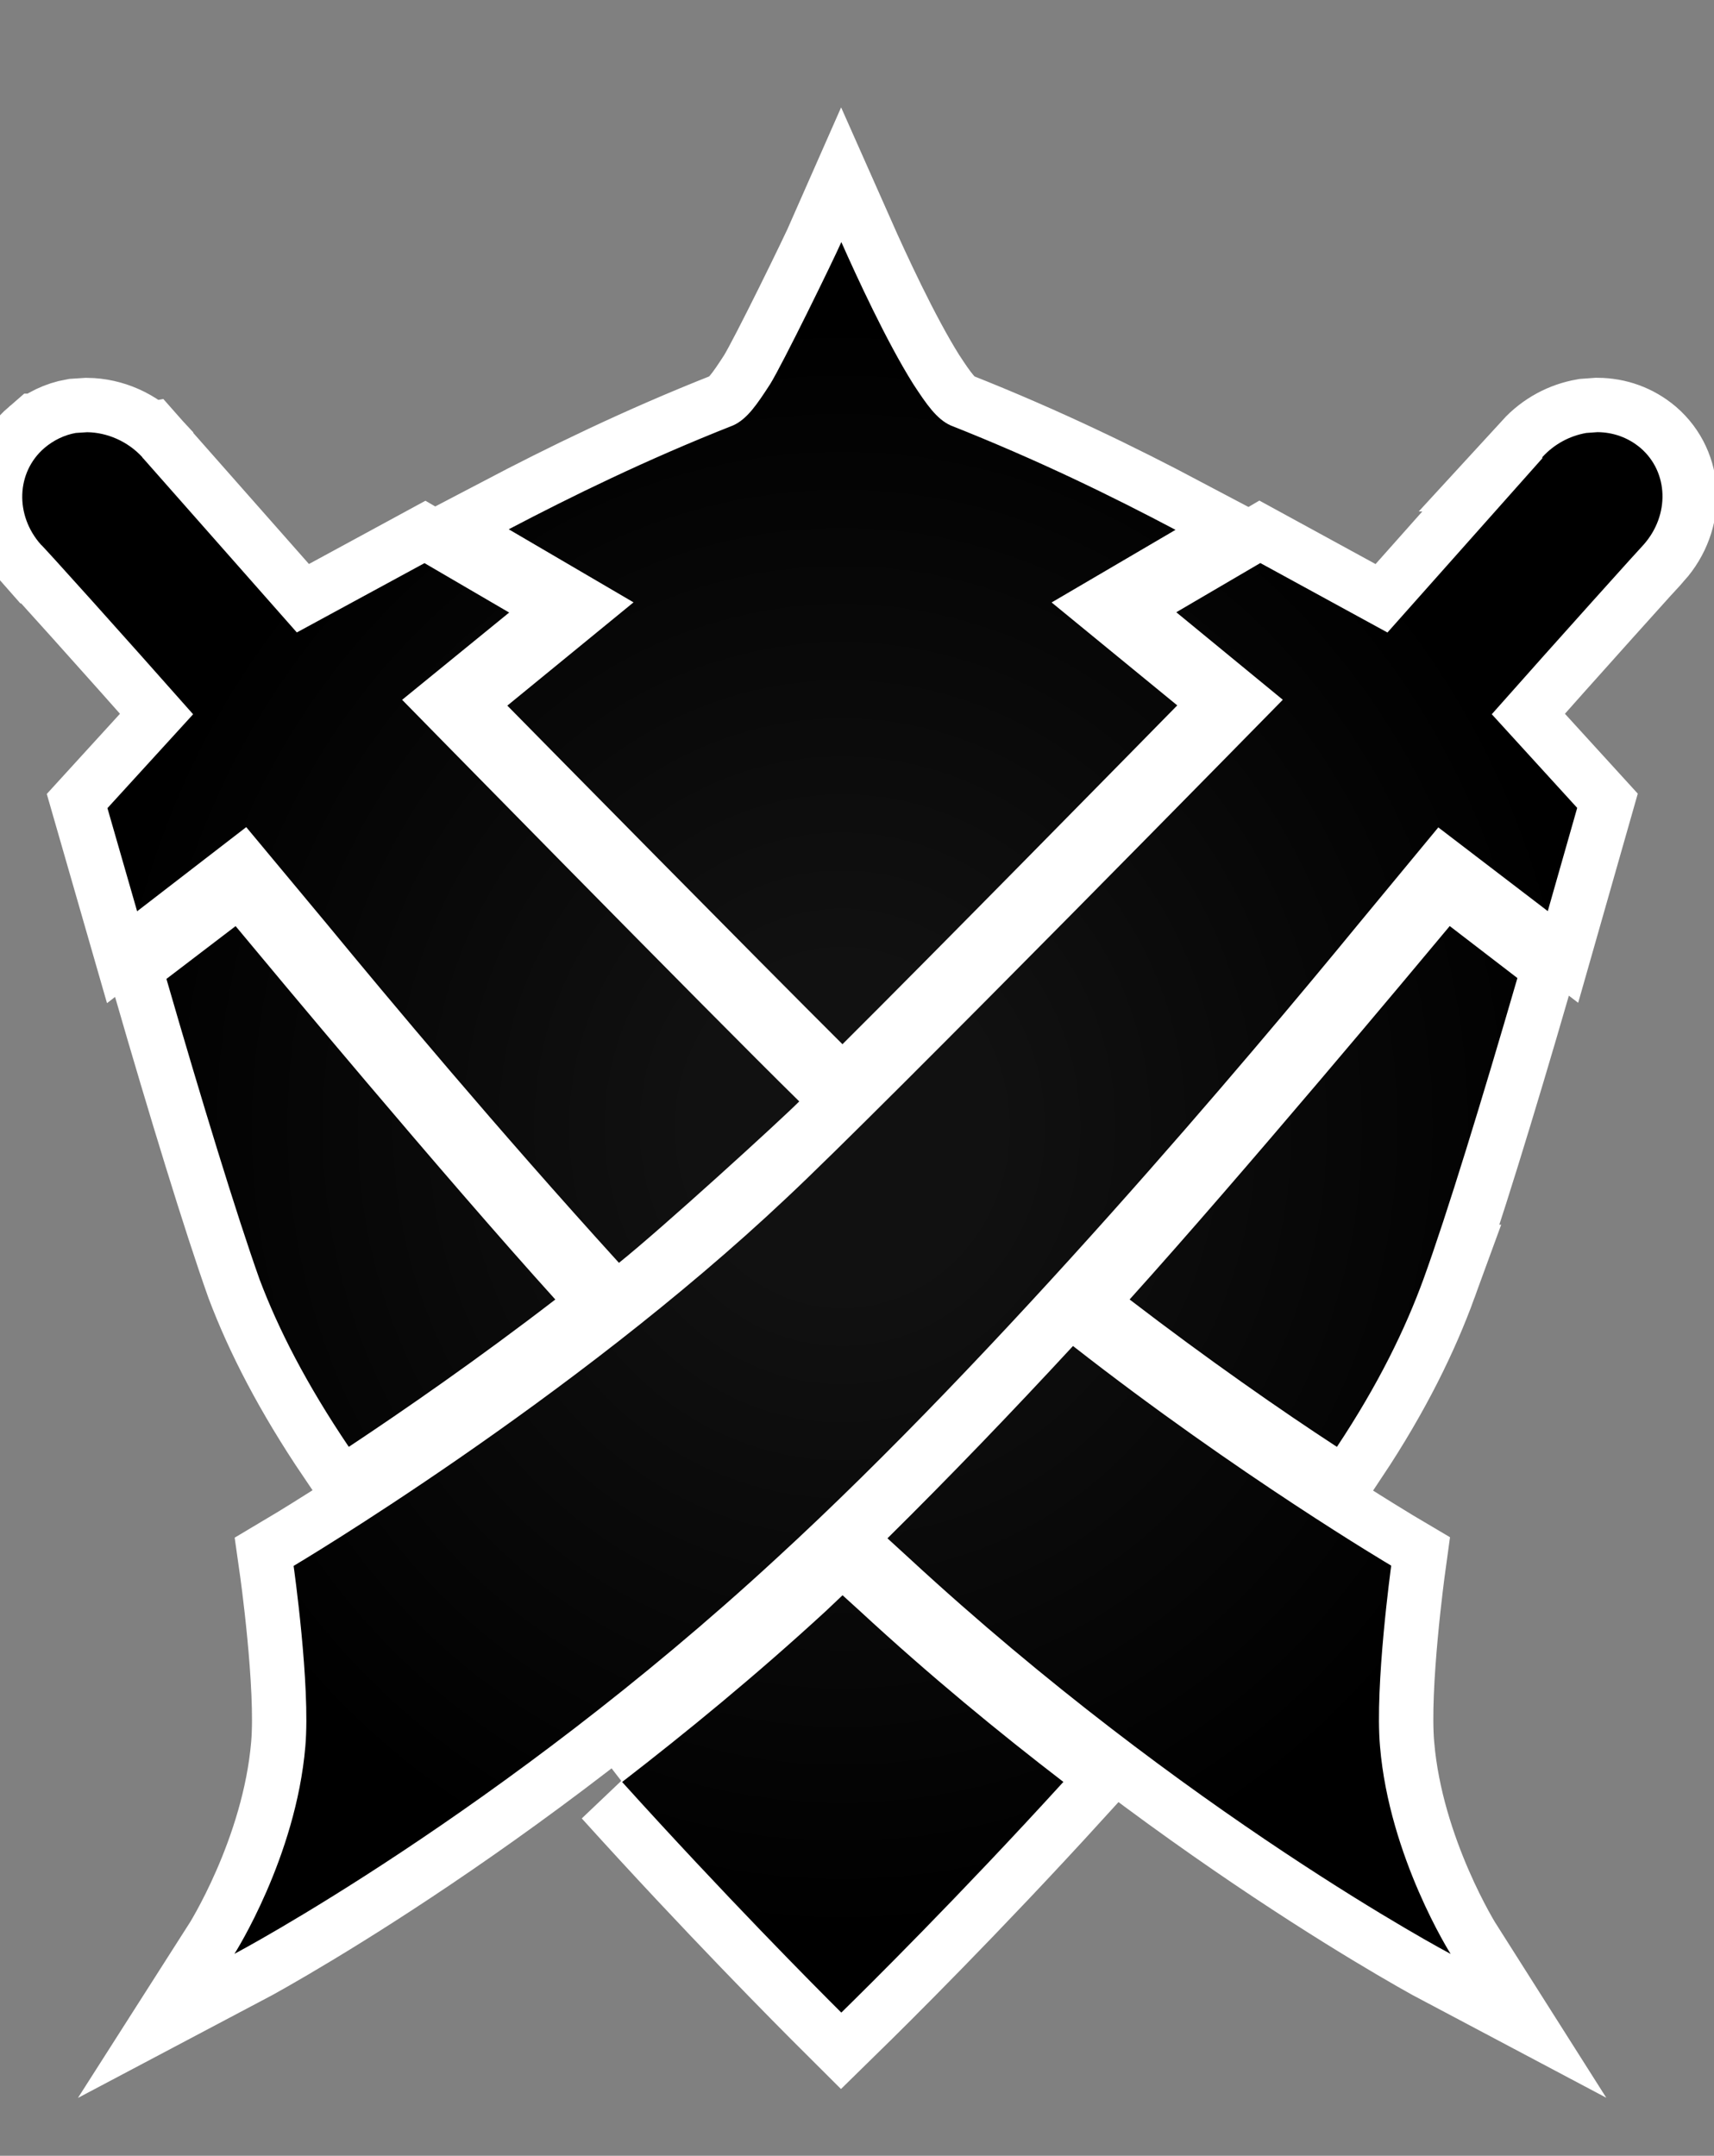
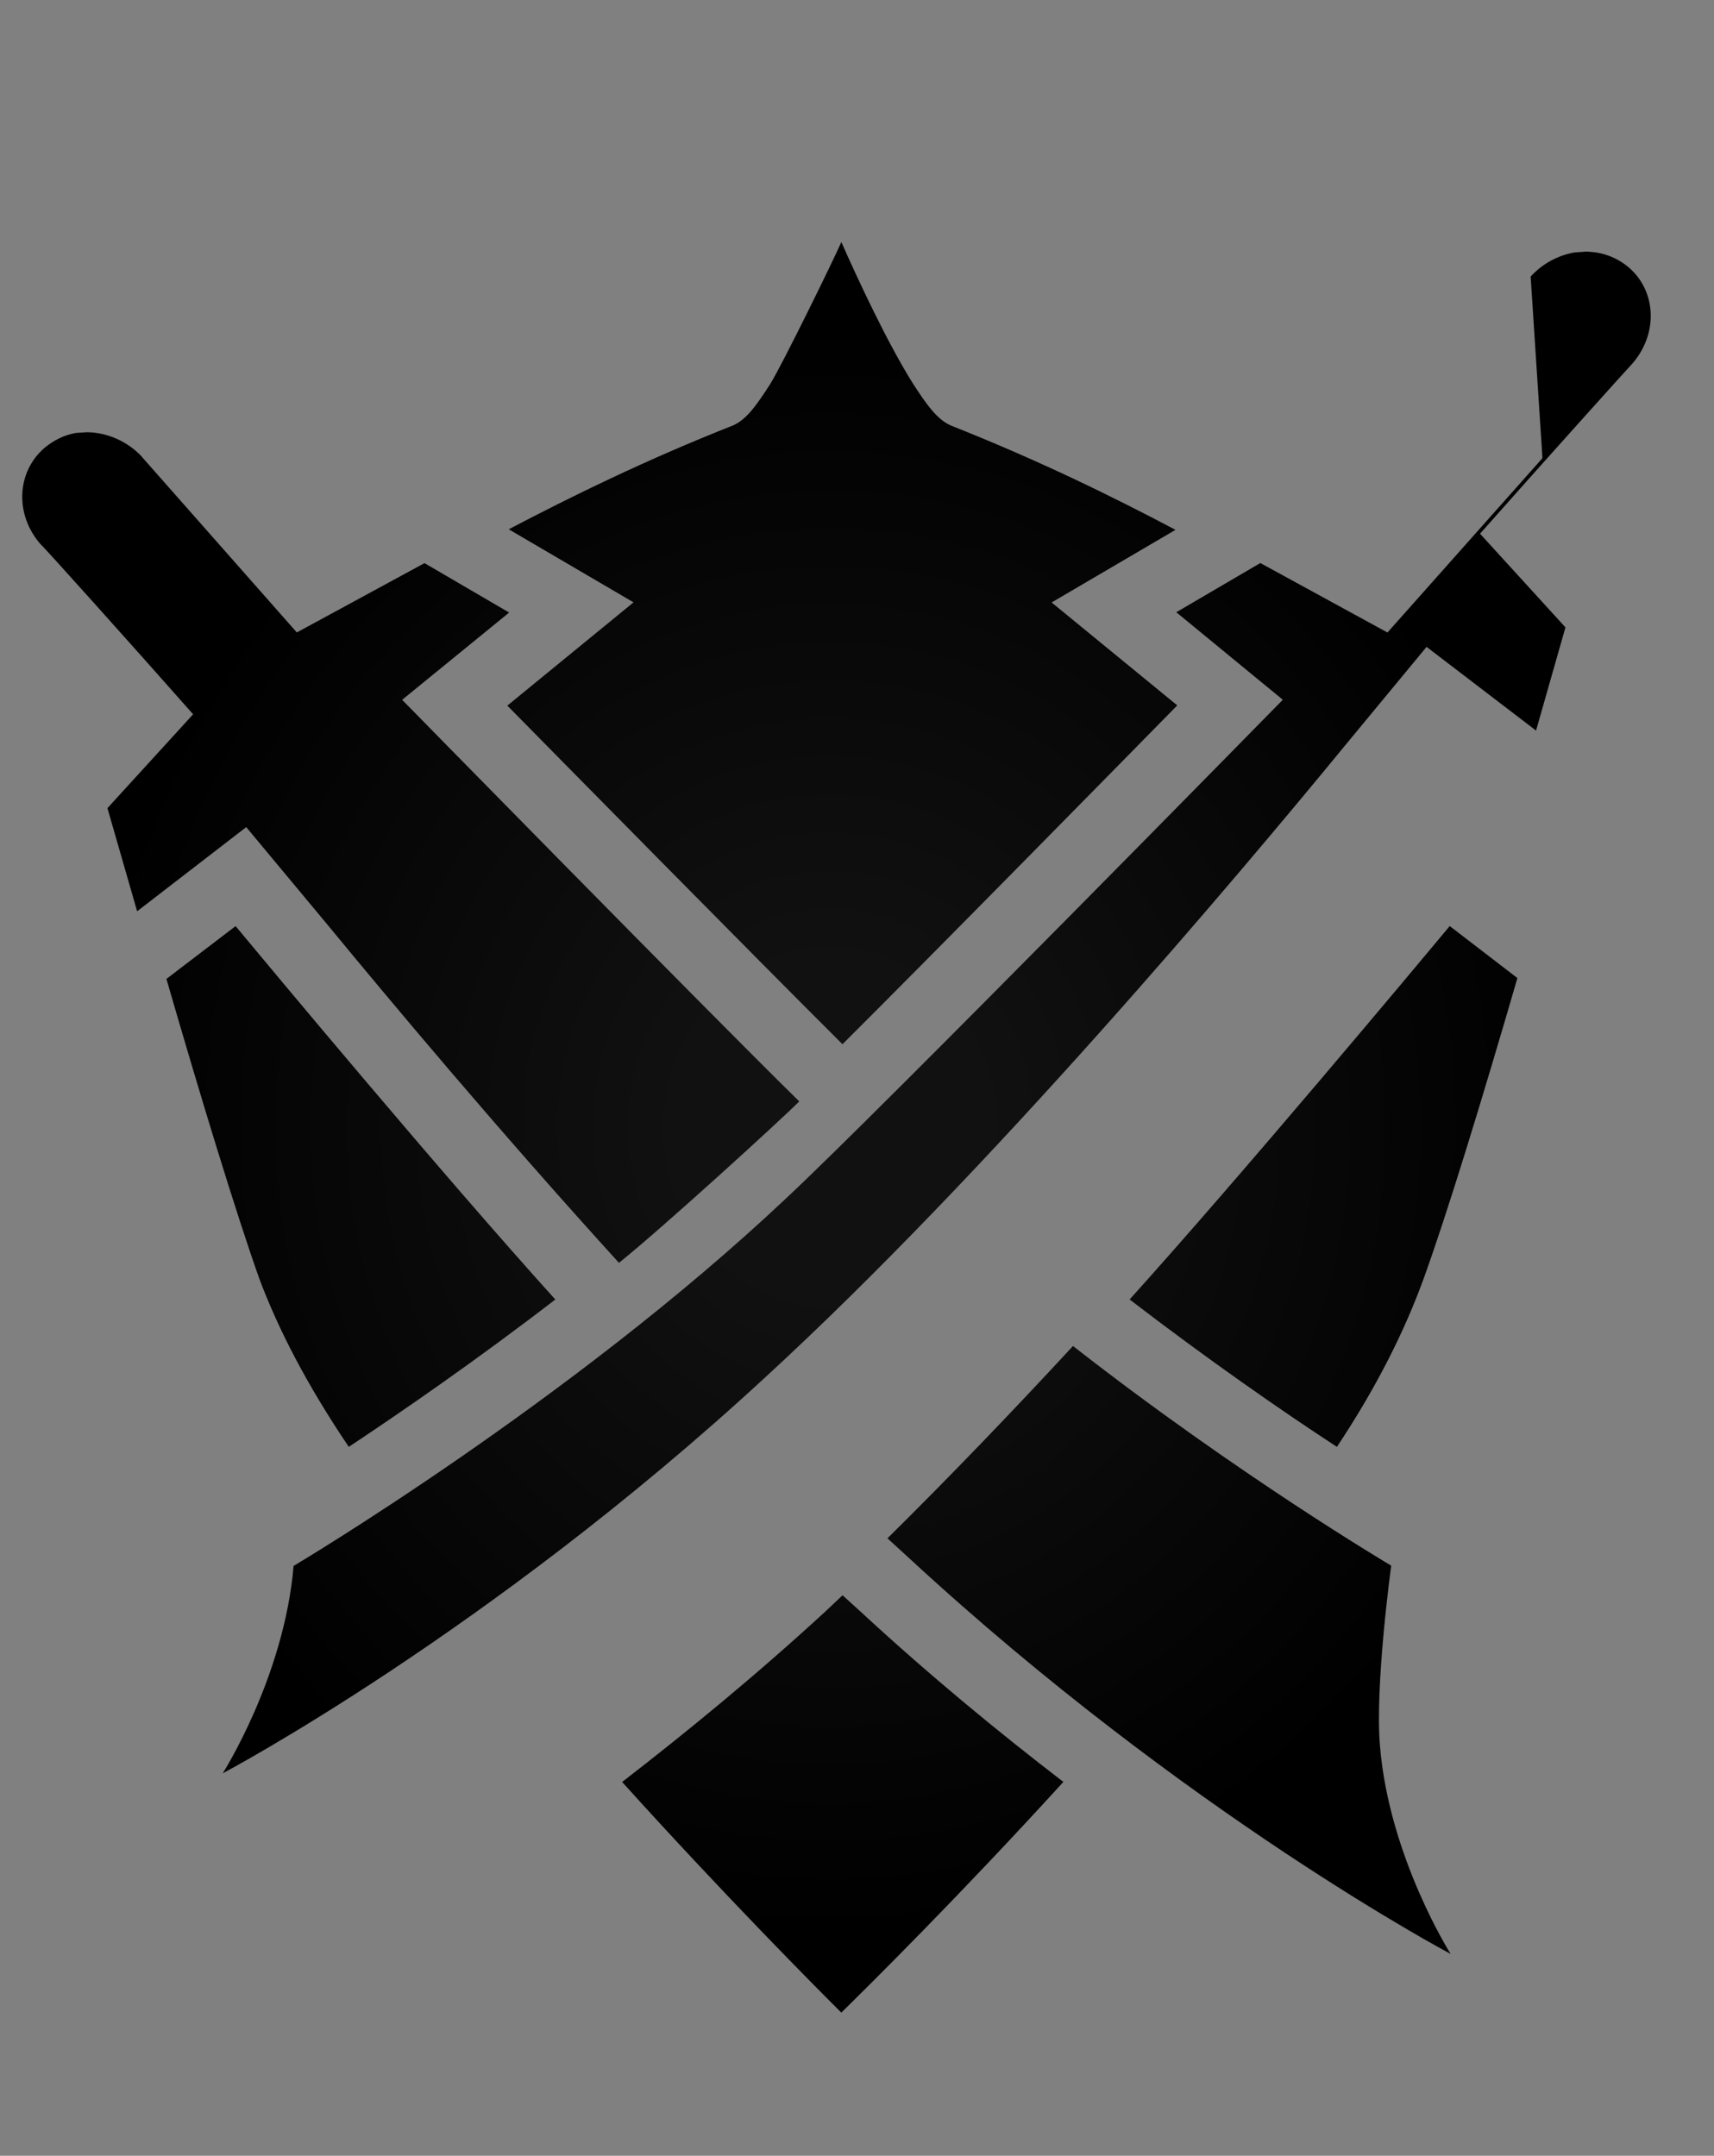
<svg xmlns="http://www.w3.org/2000/svg" version="1.1" viewBox="-10 -10 826 1039">
  <rect x="-10" y="-10" width="826" height="1039" fill="#808080" stroke="none" />
  <radialGradient cx="50%" cy="50%" id="grad0" r="45%">
    <stop offset="0.2" stop-color="#111" />
    <stop offset="1" stop-color="#000" />
  </radialGradient>
-   <path d="M289.807 848.846c30.904-23.892 64.21-51.121 98.191-82.384l8.038-7.615 8.468 7.695c33.729 31.189 66.912 58.433 97.956 82.27-50.13 55.009-94.384 98.807-107.023 111.186-12.481-12.436-56.021-56.243-105.631-111.152zM70.202 461.798c16.927 58.511 33.799 113.64 44.884 144.819 9.04 23.948 22.514 50.364 43.001 80.713 26.399-17.516 62.06-42.175 99.528-71.016-54.54-60.353-137.107-159.52-154.076-179.965l-33.336 25.448zm605.805 144.64c11.269-31.034 28.261-86.547 45.251-145.053l-32.614-25.062c-17.039 20.454-99.872 119.629-154.271 179.968 37.675 28.913 73.465 53.803 99.907 71.043 19.953-30.056 32.957-56.849 41.728-80.896zM395.993 493.271c42.445-42.189 140.612-142.179 161.34-163.301l-60.542-49.608 59.706-35.002c-30.191-15.962-66.106-33.599-108.368-50.319-6.779-3.053-11.696-10.276-17.995-19.907-12.863-20.456-27.358-51.949-34.678-68.466-3.862 8.794-28.343 58.878-34.316 68.477-6.233 9.617-11.034 16.816-17.787 19.862-42.112 16.62-78.036 34.285-108.186 50.087l60.14 35.219-60.815 49.768c20.787 21.127 119.144 121.015 161.502 163.19zm21.683 238.138l10.354 9.477c133.494 123.361 261.059 190.838 261.059 190.838s-29.551-46.577-34.036-99.977c-2.575-29.218 5.396-87.168 5.396-87.168s-73.498-43.416-153.356-105.865c-29.054 31.442-59.465 63.107-89.417 92.694zM733.298 210.29l-.063.63-74.6 83.922-61.273-33.481-40.494 23.719 51.331 42.175S413.47 525.913 368.993 567.395C265.233 665.356 131.49 744.707 131.49 744.707s8.207 57.67 5.658 87.006c-4.555 53.596-34.161 99.963-34.161 99.963s127.73-67.425 261.202-190.618c107.74-98.884 227.584-241.232 280.656-305.952l38.296-46.329 52.755 40.344 14.177-49.748-41.163-45.14c32.162-36.349 72.994-81.681 73.16-81.708 12.704-14.329 12.027-34.975-1.454-46.604-6.045-5.088-13.203-7.574-20.76-7.641l-5.431.393c-7.878 1.389-15.311 5.274-21.127 11.617zm-721.909-4.369c-13.563 11.686-14.28 32.358-1.7 46.544.381-.068 41.484 45.698 73.373 81.785l-41.286 45.24 14.307 49.708 52.577-40.559 38.641 46.415c30.418 36.92 82.084 98.794 140.979 163.586 20.608-16.5 77.326-68.221 86.892-77.8-43.254-42.417-191.322-193.502-191.322-193.502l-.169.031 51.69-42.141-40.805-23.823-61.519 33.406-74.165-84.048-.166.031-.068-.386c-7.137-7.813-17.166-11.983-26.656-12.097l-5.475.355c-5.376.949-10.655 3.451-15.128 7.255z" fill="#FFF" stroke="#FFF" stroke-linecap="round" stroke-width="52.4" />
-   <path d="M289.807 848.846c30.904-23.892 64.21-51.121 98.191-82.384l8.038-7.615 8.468 7.695c33.729 31.189 66.912 58.433 97.956 82.27-50.13 55.009-94.384 98.807-107.023 111.186-12.481-12.436-56.021-56.243-105.631-111.152zM70.202 461.798c16.927 58.511 33.799 113.64 44.884 144.819 9.04 23.948 22.514 50.364 43.001 80.713 26.399-17.516 62.06-42.175 99.528-71.016-54.54-60.353-137.107-159.52-154.076-179.965l-33.336 25.448zm605.805 144.64c11.269-31.034 28.261-86.547 45.251-145.053l-32.614-25.062c-17.039 20.454-99.872 119.629-154.271 179.968 37.675 28.913 73.465 53.803 99.907 71.043 19.953-30.056 32.957-56.849 41.728-80.896zM395.993 493.271c42.445-42.189 140.612-142.179 161.34-163.301l-60.542-49.608 59.706-35.002c-30.191-15.962-66.106-33.599-108.368-50.319-6.779-3.053-11.696-10.276-17.995-19.907-12.863-20.456-27.358-51.949-34.678-68.466-3.862 8.794-28.343 58.878-34.316 68.477-6.233 9.617-11.034 16.816-17.787 19.862-42.112 16.62-78.036 34.285-108.186 50.087l60.14 35.219-60.815 49.768c20.787 21.127 119.144 121.015 161.502 163.19zm21.683 238.138l10.354 9.477c133.494 123.361 261.059 190.838 261.059 190.838s-29.551-46.577-34.036-99.977c-2.575-29.218 5.396-87.168 5.396-87.168s-73.498-43.416-153.356-105.865c-29.054 31.442-59.465 63.107-89.417 92.694zM733.298 210.29l-.063.63-74.6 83.922-61.273-33.481-40.494 23.719 51.331 42.175S413.47 525.913 368.993 567.395C265.233 665.356 131.49 744.707 131.49 744.707s8.207 57.67 5.658 87.006c-4.555 53.596-34.161 99.963-34.161 99.963s127.73-67.425 261.202-190.618c107.74-98.884 227.584-241.232 280.656-305.952l38.296-46.329 52.755 40.344 14.177-49.748-41.163-45.14c32.162-36.349 72.994-81.681 73.16-81.708 12.704-14.329 12.027-34.975-1.454-46.604-6.045-5.088-13.203-7.574-20.76-7.641l-5.431.393c-7.878 1.389-15.311 5.274-21.127 11.617zm-721.909-4.369c-13.563 11.686-14.28 32.358-1.7 46.544.381-.068 41.484 45.698 73.373 81.785l-41.286 45.24 14.307 49.708 52.577-40.559 38.641 46.415c30.418 36.92 82.084 98.794 140.979 163.586 20.608-16.5 77.326-68.221 86.892-77.8-43.254-42.417-191.322-193.502-191.322-193.502l-.169.031 51.69-42.141-40.805-23.823-61.519 33.406-74.165-84.048-.166.031-.068-.386c-7.137-7.813-17.166-11.983-26.656-12.097l-5.475.355c-5.376.949-10.655 3.451-15.128 7.255z" fill="url(#grad0)" />
+   <path d="M289.807 848.846c30.904-23.892 64.21-51.121 98.191-82.384l8.038-7.615 8.468 7.695c33.729 31.189 66.912 58.433 97.956 82.27-50.13 55.009-94.384 98.807-107.023 111.186-12.481-12.436-56.021-56.243-105.631-111.152zM70.202 461.798c16.927 58.511 33.799 113.64 44.884 144.819 9.04 23.948 22.514 50.364 43.001 80.713 26.399-17.516 62.06-42.175 99.528-71.016-54.54-60.353-137.107-159.52-154.076-179.965l-33.336 25.448zm605.805 144.64c11.269-31.034 28.261-86.547 45.251-145.053l-32.614-25.062c-17.039 20.454-99.872 119.629-154.271 179.968 37.675 28.913 73.465 53.803 99.907 71.043 19.953-30.056 32.957-56.849 41.728-80.896zM395.993 493.271c42.445-42.189 140.612-142.179 161.34-163.301l-60.542-49.608 59.706-35.002c-30.191-15.962-66.106-33.599-108.368-50.319-6.779-3.053-11.696-10.276-17.995-19.907-12.863-20.456-27.358-51.949-34.678-68.466-3.862 8.794-28.343 58.878-34.316 68.477-6.233 9.617-11.034 16.816-17.787 19.862-42.112 16.62-78.036 34.285-108.186 50.087l60.14 35.219-60.815 49.768c20.787 21.127 119.144 121.015 161.502 163.19zm21.683 238.138l10.354 9.477c133.494 123.361 261.059 190.838 261.059 190.838s-29.551-46.577-34.036-99.977c-2.575-29.218 5.396-87.168 5.396-87.168s-73.498-43.416-153.356-105.865c-29.054 31.442-59.465 63.107-89.417 92.694zM733.298 210.29l-.063.63-74.6 83.922-61.273-33.481-40.494 23.719 51.331 42.175S413.47 525.913 368.993 567.395C265.233 665.356 131.49 744.707 131.49 744.707c-4.555 53.596-34.161 99.963-34.161 99.963s127.73-67.425 261.202-190.618c107.74-98.884 227.584-241.232 280.656-305.952l38.296-46.329 52.755 40.344 14.177-49.748-41.163-45.14c32.162-36.349 72.994-81.681 73.16-81.708 12.704-14.329 12.027-34.975-1.454-46.604-6.045-5.088-13.203-7.574-20.76-7.641l-5.431.393c-7.878 1.389-15.311 5.274-21.127 11.617zm-721.909-4.369c-13.563 11.686-14.28 32.358-1.7 46.544.381-.068 41.484 45.698 73.373 81.785l-41.286 45.24 14.307 49.708 52.577-40.559 38.641 46.415c30.418 36.92 82.084 98.794 140.979 163.586 20.608-16.5 77.326-68.221 86.892-77.8-43.254-42.417-191.322-193.502-191.322-193.502l-.169.031 51.69-42.141-40.805-23.823-61.519 33.406-74.165-84.048-.166.031-.068-.386c-7.137-7.813-17.166-11.983-26.656-12.097l-5.475.355c-5.376.949-10.655 3.451-15.128 7.255z" fill="url(#grad0)" />
</svg>